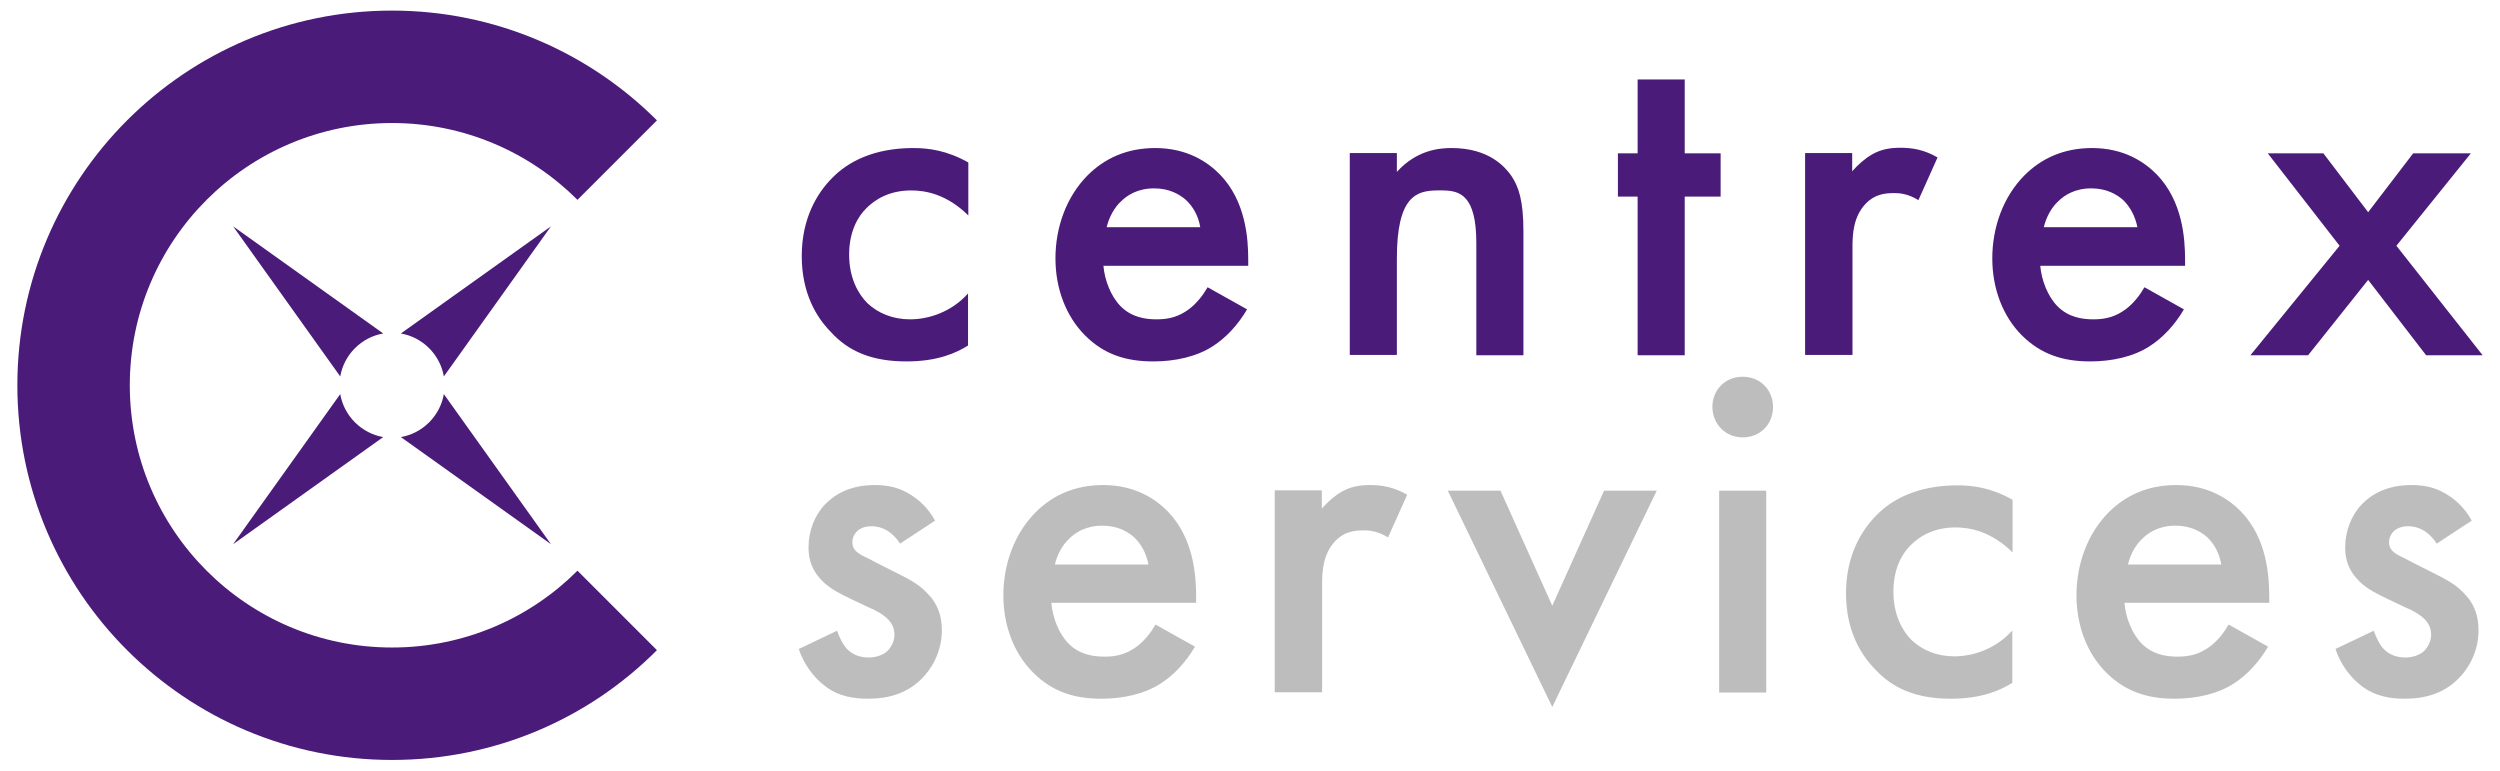
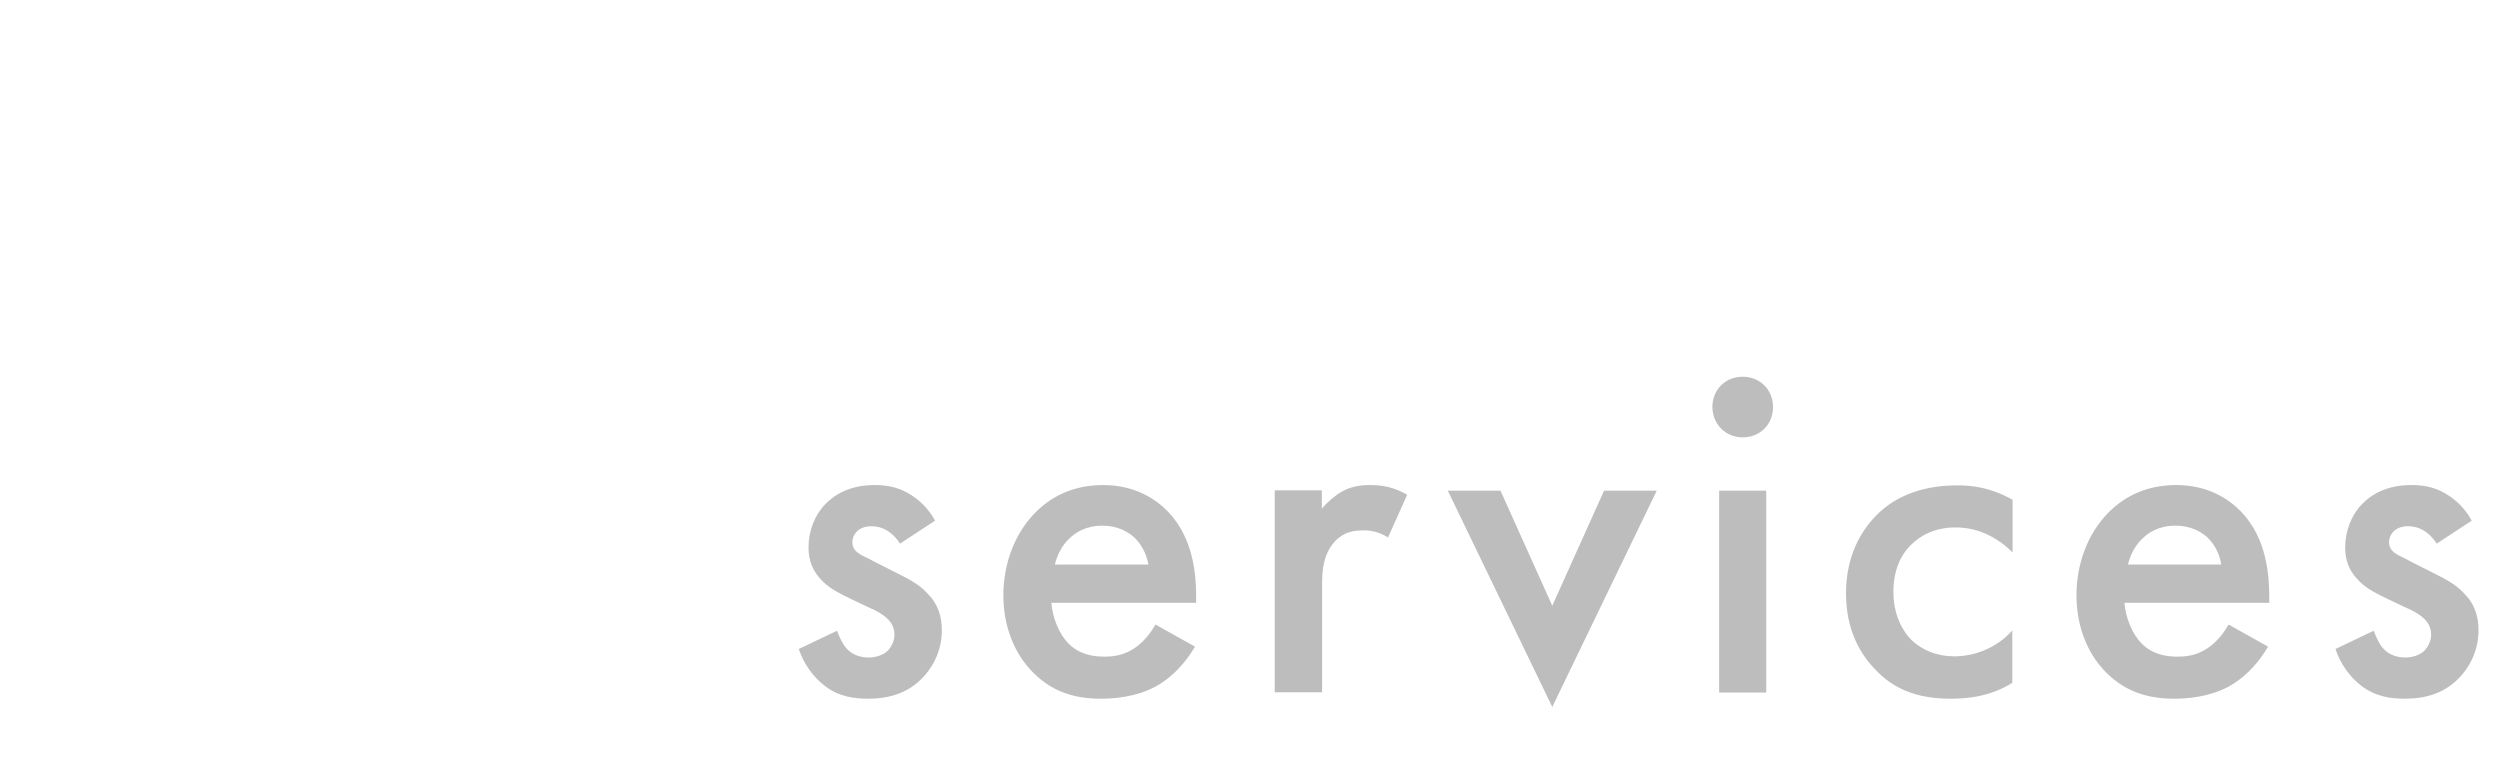
<svg xmlns="http://www.w3.org/2000/svg" version="1.1" id="Layer_1" x="0px" y="0px" viewBox="0 0 849.4 261.8" style="enable-background:new 0 0 849.4 261.8;" xml:space="preserve">
  <style type="text/css">
	.st0{fill-rule:evenodd;clip-rule:evenodd;fill:#4A1B79;}
	.st1{fill:#4A1B79;}
	.st2{fill:#BDBDBD;}
</style>
  <g>
-     <path id="Combined-Shape" class="st0" d="M115.6,133.9c0.6,3.5,2.3,6.9,5,9.6c2.7,2.7,6.1,4.4,9.6,5l-51,36.4L115.6,133.9z    M130.2,113.3c-3.5,0.6-6.9,2.3-9.6,5c-2.7,2.7-4.4,6.1-5,9.6l-36.4-51L130.2,113.3z M150.8,133.9l36.4,51l-51-36.4   c3.5-0.6,6.9-2.3,9.6-5C148.5,140.8,150.2,137.4,150.8,133.9z M187.2,76.9l-36.4,51c-0.6-3.5-2.3-6.9-5-9.6c-2.7-2.7-6.1-4.4-9.6-5   L187.2,76.9z" />
-     <path class="st0" d="M196.2,193.9c-16.1,16.1-38.4,26.1-63,26.1c-49.2,0-89.1-39.9-89.1-89.1S84,41.8,133.2,41.8   c24.6,0,46.9,10,63,26.1l27-27c-23-23-54.9-37.3-90-37.3C62.9,3.6,5.9,60.6,5.9,130.9s57,127.3,127.3,127.3c35.2,0,67-14.2,90-37.3   L196.2,193.9z" />
-     <path id="centrex" class="st1" d="M308,122.8c10.6,0,16.9-2.9,20.9-5.4V99.7c-5.5,6.2-13.2,8.8-19.7,8.8c-5.9,0-10.9-2.1-14.5-5.5   c-3.1-3.1-6.2-8.5-6.2-16.5c0-7.7,2.9-12.9,5.9-15.8c2.9-2.9,7.7-6,15.2-6c4.9,0,12.1,1.3,19.4,8.5V55.2   c-7.3-4.1-13.5-4.9-18.7-4.9c-13.5,0-22.2,4.7-27.5,10.1c-5.1,5.1-10.4,13.7-10.4,26.6c0,12.5,4.9,20.7,9.8,25.7   C288.4,119.6,296.6,122.8,308,122.8z M391.9,122.8c7.3,0,14.7-1.6,20.2-5.2c4.4-2.8,8.6-7.3,11.6-12.5l-13.4-7.5   c-1.5,2.6-3.6,5.4-6.4,7.5c-3.3,2.4-6.5,3.4-10.9,3.4c-3.9,0-8.5-0.7-12.2-4.4c-3.4-3.4-5.5-9-5.9-13.8h49.2v-2   c0-7.2-0.8-19.9-9.6-29c-4.1-4.2-11.1-9-22-9c-9.8,0-17.3,3.6-23,9.3c-7.2,7.3-10.9,17.6-10.9,28.2c0,10.3,3.6,19.7,10.1,26.2   C375.2,120.5,382.7,122.8,391.9,122.8z M407.8,77.2h-31.8c0.8-3.4,2.6-6.7,4.9-8.8c2.1-2.1,5.7-4.4,11.2-4.4c5.2,0,8.6,2,10.8,3.9   C405.4,70.2,407.2,73.5,407.8,77.2z M474.6,120.7V87.8c0-21.2,6.7-23,13.6-23.1l0.6,0c0.1,0,0.2,0,0.3,0c0.2,0,0.4,0,0.6,0l0.6,0   c5.7,0.1,11.3,1.6,11.3,17.9v38.1h16v-42c0-10.6-1.6-15.3-4.2-19.1c-2.1-2.9-7.5-9.3-20.2-9.3c-3.9,0-11.7,0.5-18.6,8.1v-6.4h-16   v68.6H474.6z M572.4,120.7V66.8h12.2V52.1h-12.2V27h-16v25.1h-6.7v14.7h6.7v53.9H572.4z M629.4,120.7l0-36.7   c0-4.5,0.3-10.3,4.4-14.7c3.1-3.3,6.5-3.7,9.9-3.7c1.6,0,4.6,0.2,8.1,2.4l6.5-14.5c-4.4-2.6-8.6-3.3-12.5-3.3   c-3.6,0-6.7,0.5-9.8,2.3c-2.3,1.3-4.9,3.6-6.7,5.7v-6.2h-16v68.6H629.4z M710.2,122.8c7.3,0,14.7-1.6,20.2-5.2   c4.4-2.8,8.6-7.3,11.6-12.5l-13.4-7.5c-1.5,2.6-3.6,5.4-6.4,7.5c-3.3,2.4-6.5,3.4-10.9,3.4c-3.9,0-8.5-0.7-12.2-4.4   c-3.4-3.4-5.5-9-5.9-13.8h49.2v-2c0-7.2-0.8-19.9-9.6-29c-4.1-4.2-11.1-9-22-9c-9.8,0-17.3,3.6-23,9.3   c-7.2,7.3-10.9,17.6-10.9,28.2c0,10.3,3.6,19.7,10.1,26.2C693.6,120.5,701.1,122.8,710.2,122.8z M726.2,77.2h-31.8   c0.8-3.4,2.6-6.7,4.9-8.8c2.1-2.1,5.7-4.4,11.2-4.4c5.2,0,8.6,2,10.8,3.9C723.7,70.2,725.5,73.5,726.2,77.2z M784.2,120.7   l20.4-25.6l19.7,25.6h19.2l-29.3-37.2l25.3-31.4h-19.6l-15.3,20l-15.2-20h-18.9l24.4,31.4l-30.3,37.2H784.2z" />
    <path id="services" class="st2" d="M294.8,237.4c7.2,0,13.9-1.8,19.2-7.7c3.7-4.1,6-9.5,6-15.6c0-4.7-1.3-9-5.1-12.7   c-2.6-2.8-6-4.6-9.6-6.4l-8.1-4.1c-0.6-0.3-1.1-0.6-1.5-0.8l-0.8-0.4c-1.6-0.8-2.3-1.1-3-1.6c-1.5-1-2.3-2.1-2.3-3.9   c0-1.5,0.7-2.8,1.5-3.6c1-1,2.6-1.8,4.9-1.8c5.1,0,8.1,3.3,9.8,5.9l11.9-7.8c-2.4-4.4-5.5-7-7.8-8.5c-3.9-2.6-7.8-3.6-12.7-3.6   c-8.5,0-13.7,3.3-16.8,6.5c-3.6,3.7-5.7,9.1-5.7,14.7c0,4.4,1.3,8.1,4.9,11.6c2.6,2.6,6.4,4.4,9.5,5.9l5.9,2.8   c2.6,1.1,4.9,2.3,6.8,4.2c1.5,1.6,2.1,3.3,2.1,5.2c0,2-1,4.1-2.3,5.4c-1.5,1.5-4.1,2.3-6.5,2.3c-3.7,0-6-1.6-7-2.6   c-1.5-1.3-2.9-4.2-3.7-6.5l-13,6.2c1.6,4.9,4.9,9.6,8.8,12.5C284.8,236.7,290.4,237.4,294.8,237.4z M374.2,237.4   c7.3,0,14.7-1.6,20.2-5.2c4.4-2.8,8.6-7.3,11.6-12.5l-13.4-7.5c-1.5,2.6-3.6,5.4-6.4,7.5c-3.3,2.4-6.5,3.4-10.9,3.4   c-3.9,0-8.5-0.7-12.2-4.4c-3.4-3.4-5.5-9-5.9-13.9h49.2v-2c0-7.2-0.8-19.9-9.6-29c-4.1-4.2-11.1-9-22-9c-9.8,0-17.3,3.6-23,9.3   c-7.2,7.3-10.9,17.6-10.9,28.2c0,10.3,3.6,19.7,10.1,26.2C357.6,235.1,365.1,237.4,374.2,237.4z M390.2,191.8h-31.8   c0.8-3.4,2.6-6.7,4.9-8.8c2.1-2.1,5.7-4.4,11.2-4.4c5.2,0,8.6,2,10.8,3.9C387.7,184.8,389.5,188,390.2,191.8z M449.2,235.3l0-36.7   c0-4.5,0.3-10.3,4.4-14.7c3.1-3.3,6.5-3.7,9.9-3.7c1.6,0,4.6,0.2,8.1,2.4l6.5-14.5c-4.4-2.6-8.6-3.3-12.5-3.3   c-3.6,0-6.7,0.5-9.8,2.3c-2.3,1.3-4.9,3.6-6.7,5.7v-6.2h-16v68.6H449.2z M527.4,240.2l35.5-73.5H545l-17.6,39.1l-17.6-39.1h-17.9   L527.4,240.2z M592.1,148.6c5.9,0,10.3-4.4,10.3-10.3c0-5.9-4.4-10.3-10.3-10.3s-10.3,4.4-10.3,10.3   C581.9,144.2,586.3,148.6,592.1,148.6z M600.1,235.3v-68.6h-16v68.6H600.1z M662.8,237.4c10.6,0,16.9-2.9,20.9-5.4v-17.8   c-5.5,6.2-13.2,8.8-19.7,8.8c-5.9,0-10.9-2.1-14.5-5.5c-3.1-3.1-6.2-8.5-6.2-16.5c0-7.7,2.9-12.9,5.9-15.8c2.9-2.9,7.7-6,15.2-6   c4.9,0,12.1,1.3,19.4,8.5v-17.9c-7.3-4.1-13.5-4.9-18.7-4.9c-13.5,0-22.2,4.7-27.5,10.1c-5.1,5.1-10.4,13.7-10.4,26.6   c0,12.5,4.9,20.7,9.8,25.7C643.2,234.1,651.4,237.4,662.8,237.4z M738.8,237.4c7.3,0,14.7-1.6,20.2-5.2c4.4-2.8,8.6-7.3,11.6-12.5   l-13.4-7.5c-1.5,2.6-3.6,5.4-6.4,7.5c-3.3,2.4-6.5,3.4-10.9,3.4c-3.9,0-8.5-0.7-12.2-4.4c-3.4-3.4-5.5-9-5.9-13.9H771v-2   c0-7.2-0.8-19.9-9.6-29c-4.1-4.2-11.1-9-22-9c-9.8,0-17.3,3.6-23,9.3c-7.2,7.3-10.9,17.6-10.9,28.2c0,10.3,3.6,19.7,10.1,26.2   S729.7,237.4,738.8,237.4z M754.7,191.8H723c0.8-3.4,2.6-6.7,4.9-8.8c2.1-2.1,5.7-4.4,11.2-4.4c5.2,0,8.6,2,10.8,3.9   C752.3,184.8,754.1,188,754.7,191.8z M816.9,237.4c7.2,0,13.9-1.8,19.2-7.7c3.7-4.1,6-9.5,6-15.6c0-4.7-1.3-9-5.1-12.7   c-2.6-2.8-6-4.6-9.6-6.4l-8.1-4.1c-0.6-0.3-1.1-0.6-1.5-0.8l-0.8-0.4c-1.6-0.8-2.3-1.1-3-1.6c-1.5-1-2.3-2.1-2.3-3.9   c0-1.5,0.7-2.8,1.5-3.6c1-1,2.6-1.8,4.9-1.8c5.1,0,8.1,3.3,9.8,5.9l11.9-7.8c-2.4-4.4-5.5-7-7.8-8.5c-3.9-2.6-7.8-3.6-12.7-3.6   c-8.5,0-13.7,3.3-16.8,6.5c-3.6,3.7-5.7,9.1-5.7,14.7c0,4.4,1.3,8.1,4.9,11.6c2.6,2.6,6.4,4.4,9.5,5.9l5.9,2.8   c2.6,1.1,4.9,2.3,6.8,4.2c1.5,1.6,2.1,3.3,2.1,5.2c0,2-1,4.1-2.3,5.4c-1.5,1.5-4.1,2.3-6.5,2.3c-3.7,0-6-1.6-7-2.6   c-1.5-1.3-2.9-4.2-3.7-6.5l-13,6.2c1.6,4.9,4.9,9.6,8.8,12.5C807,236.7,812.5,237.4,816.9,237.4z" />
  </g>
</svg>